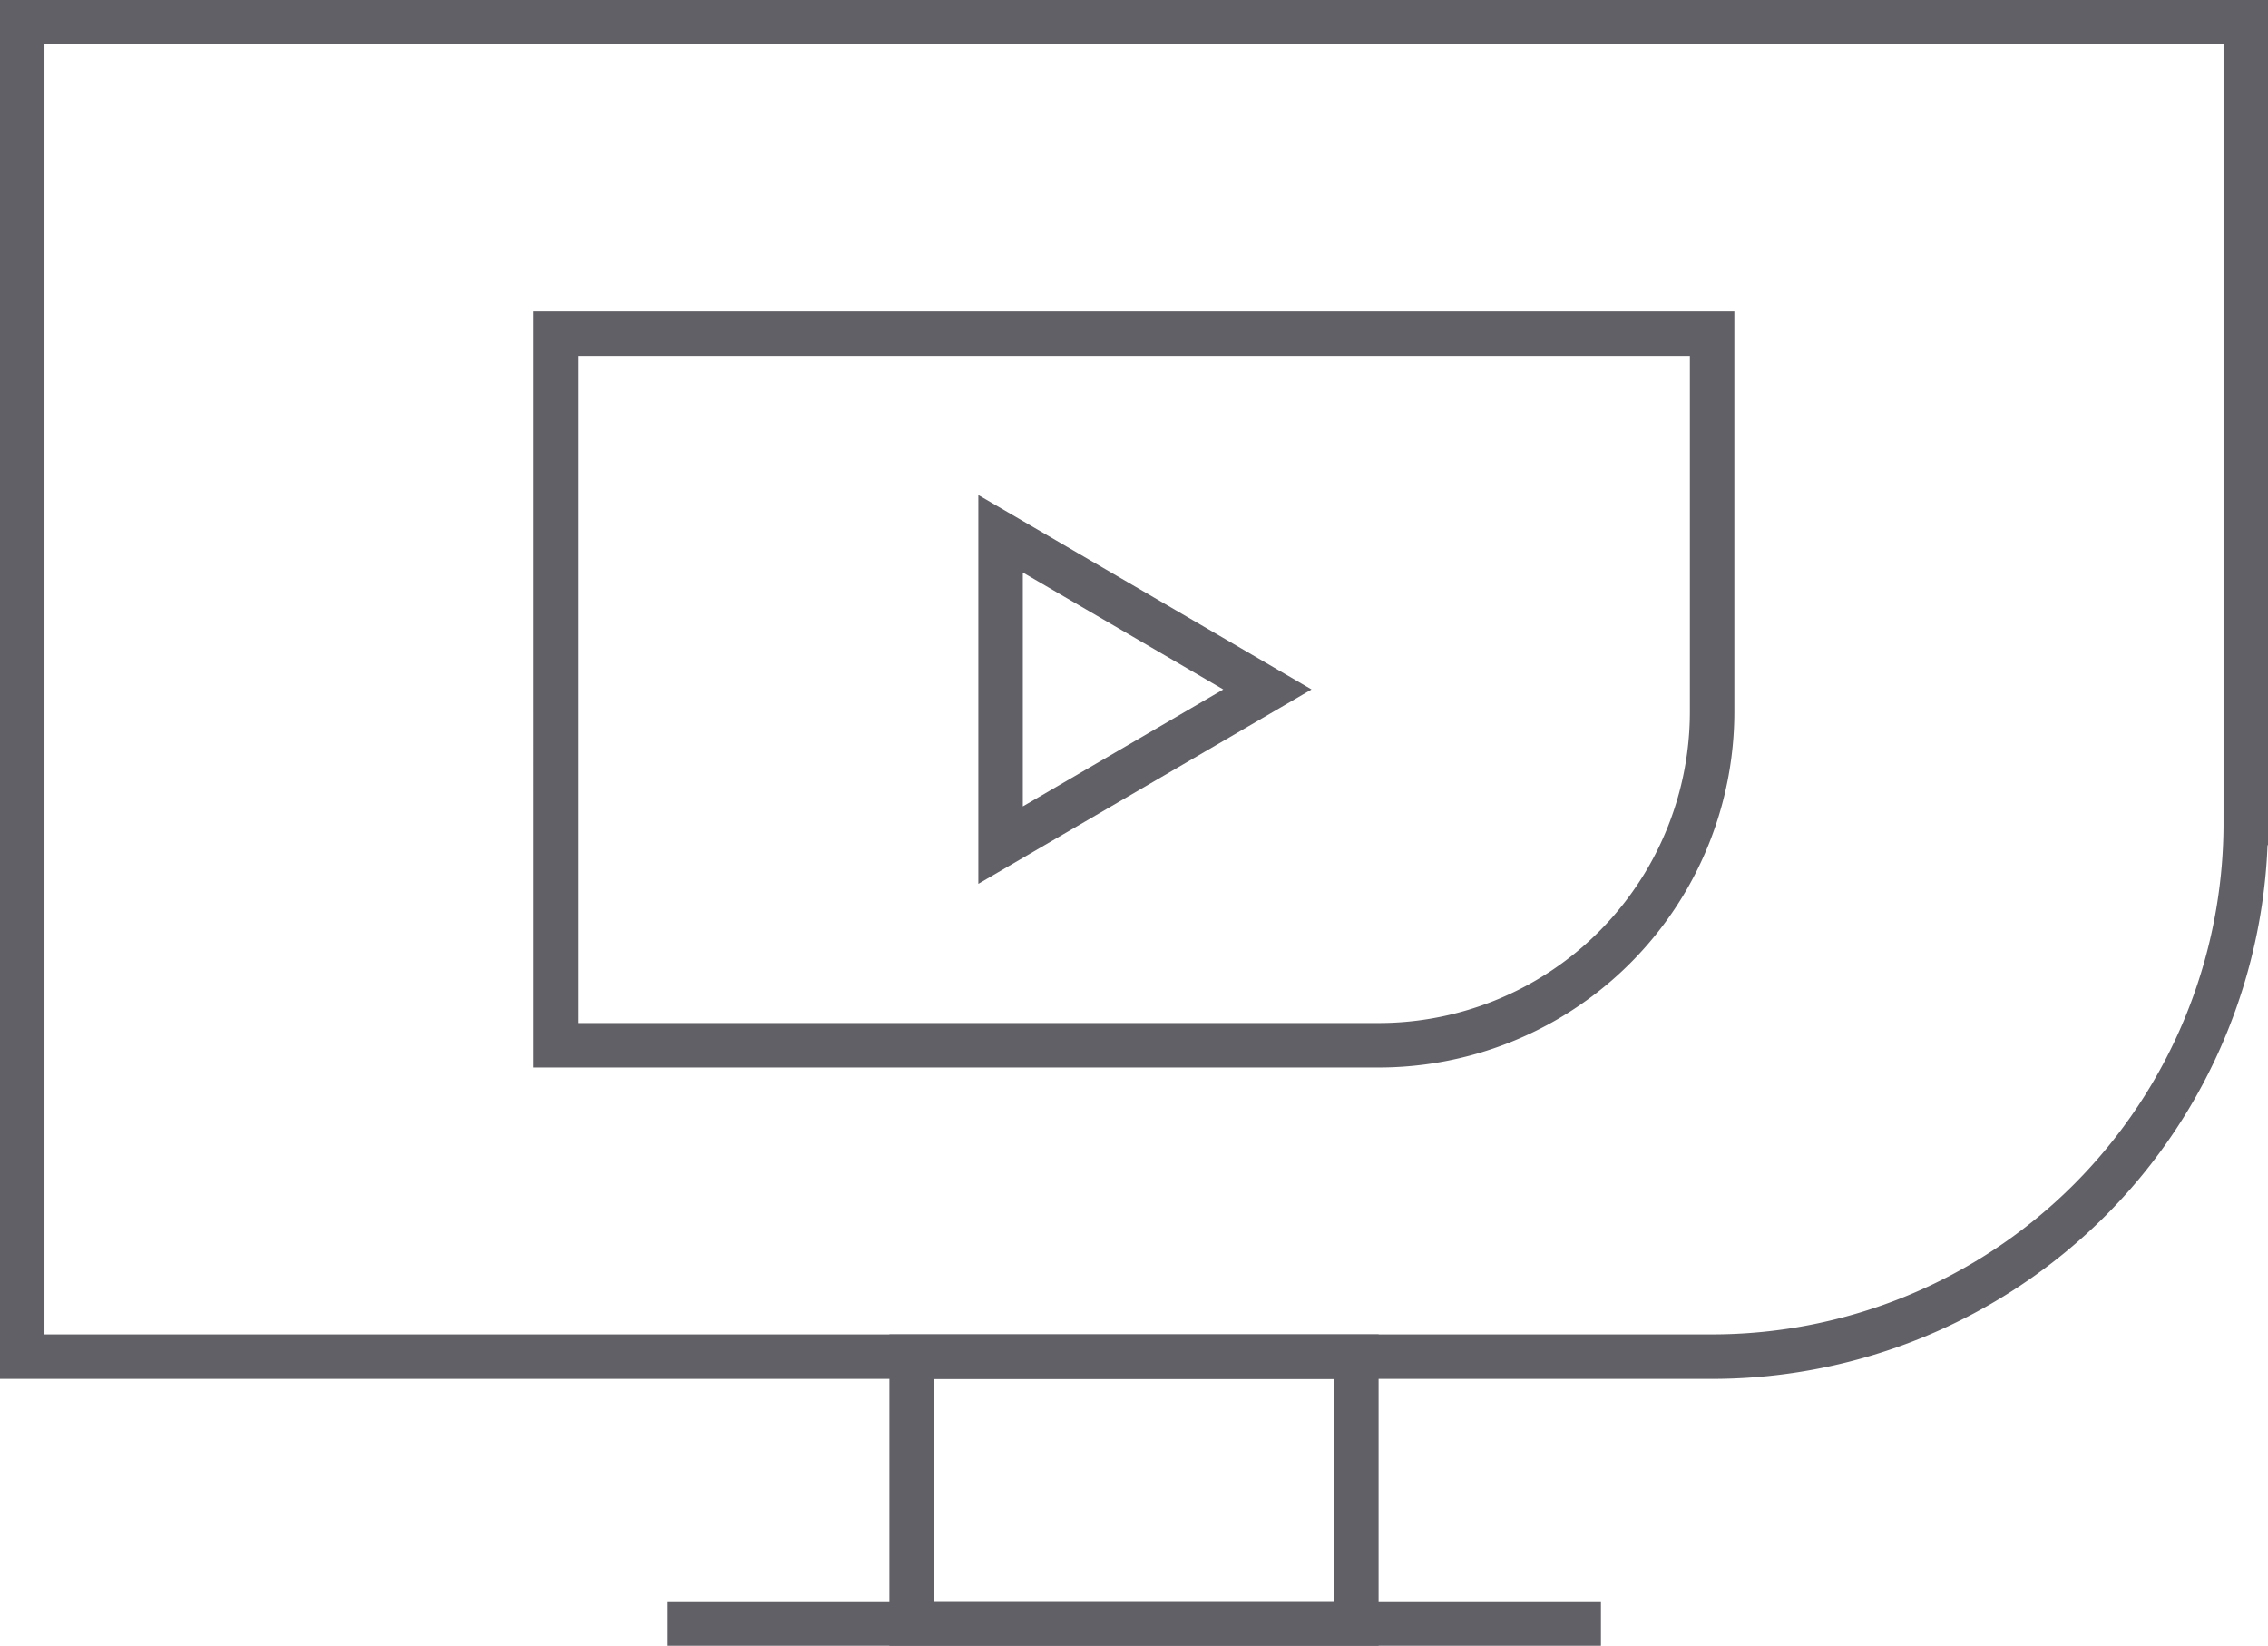
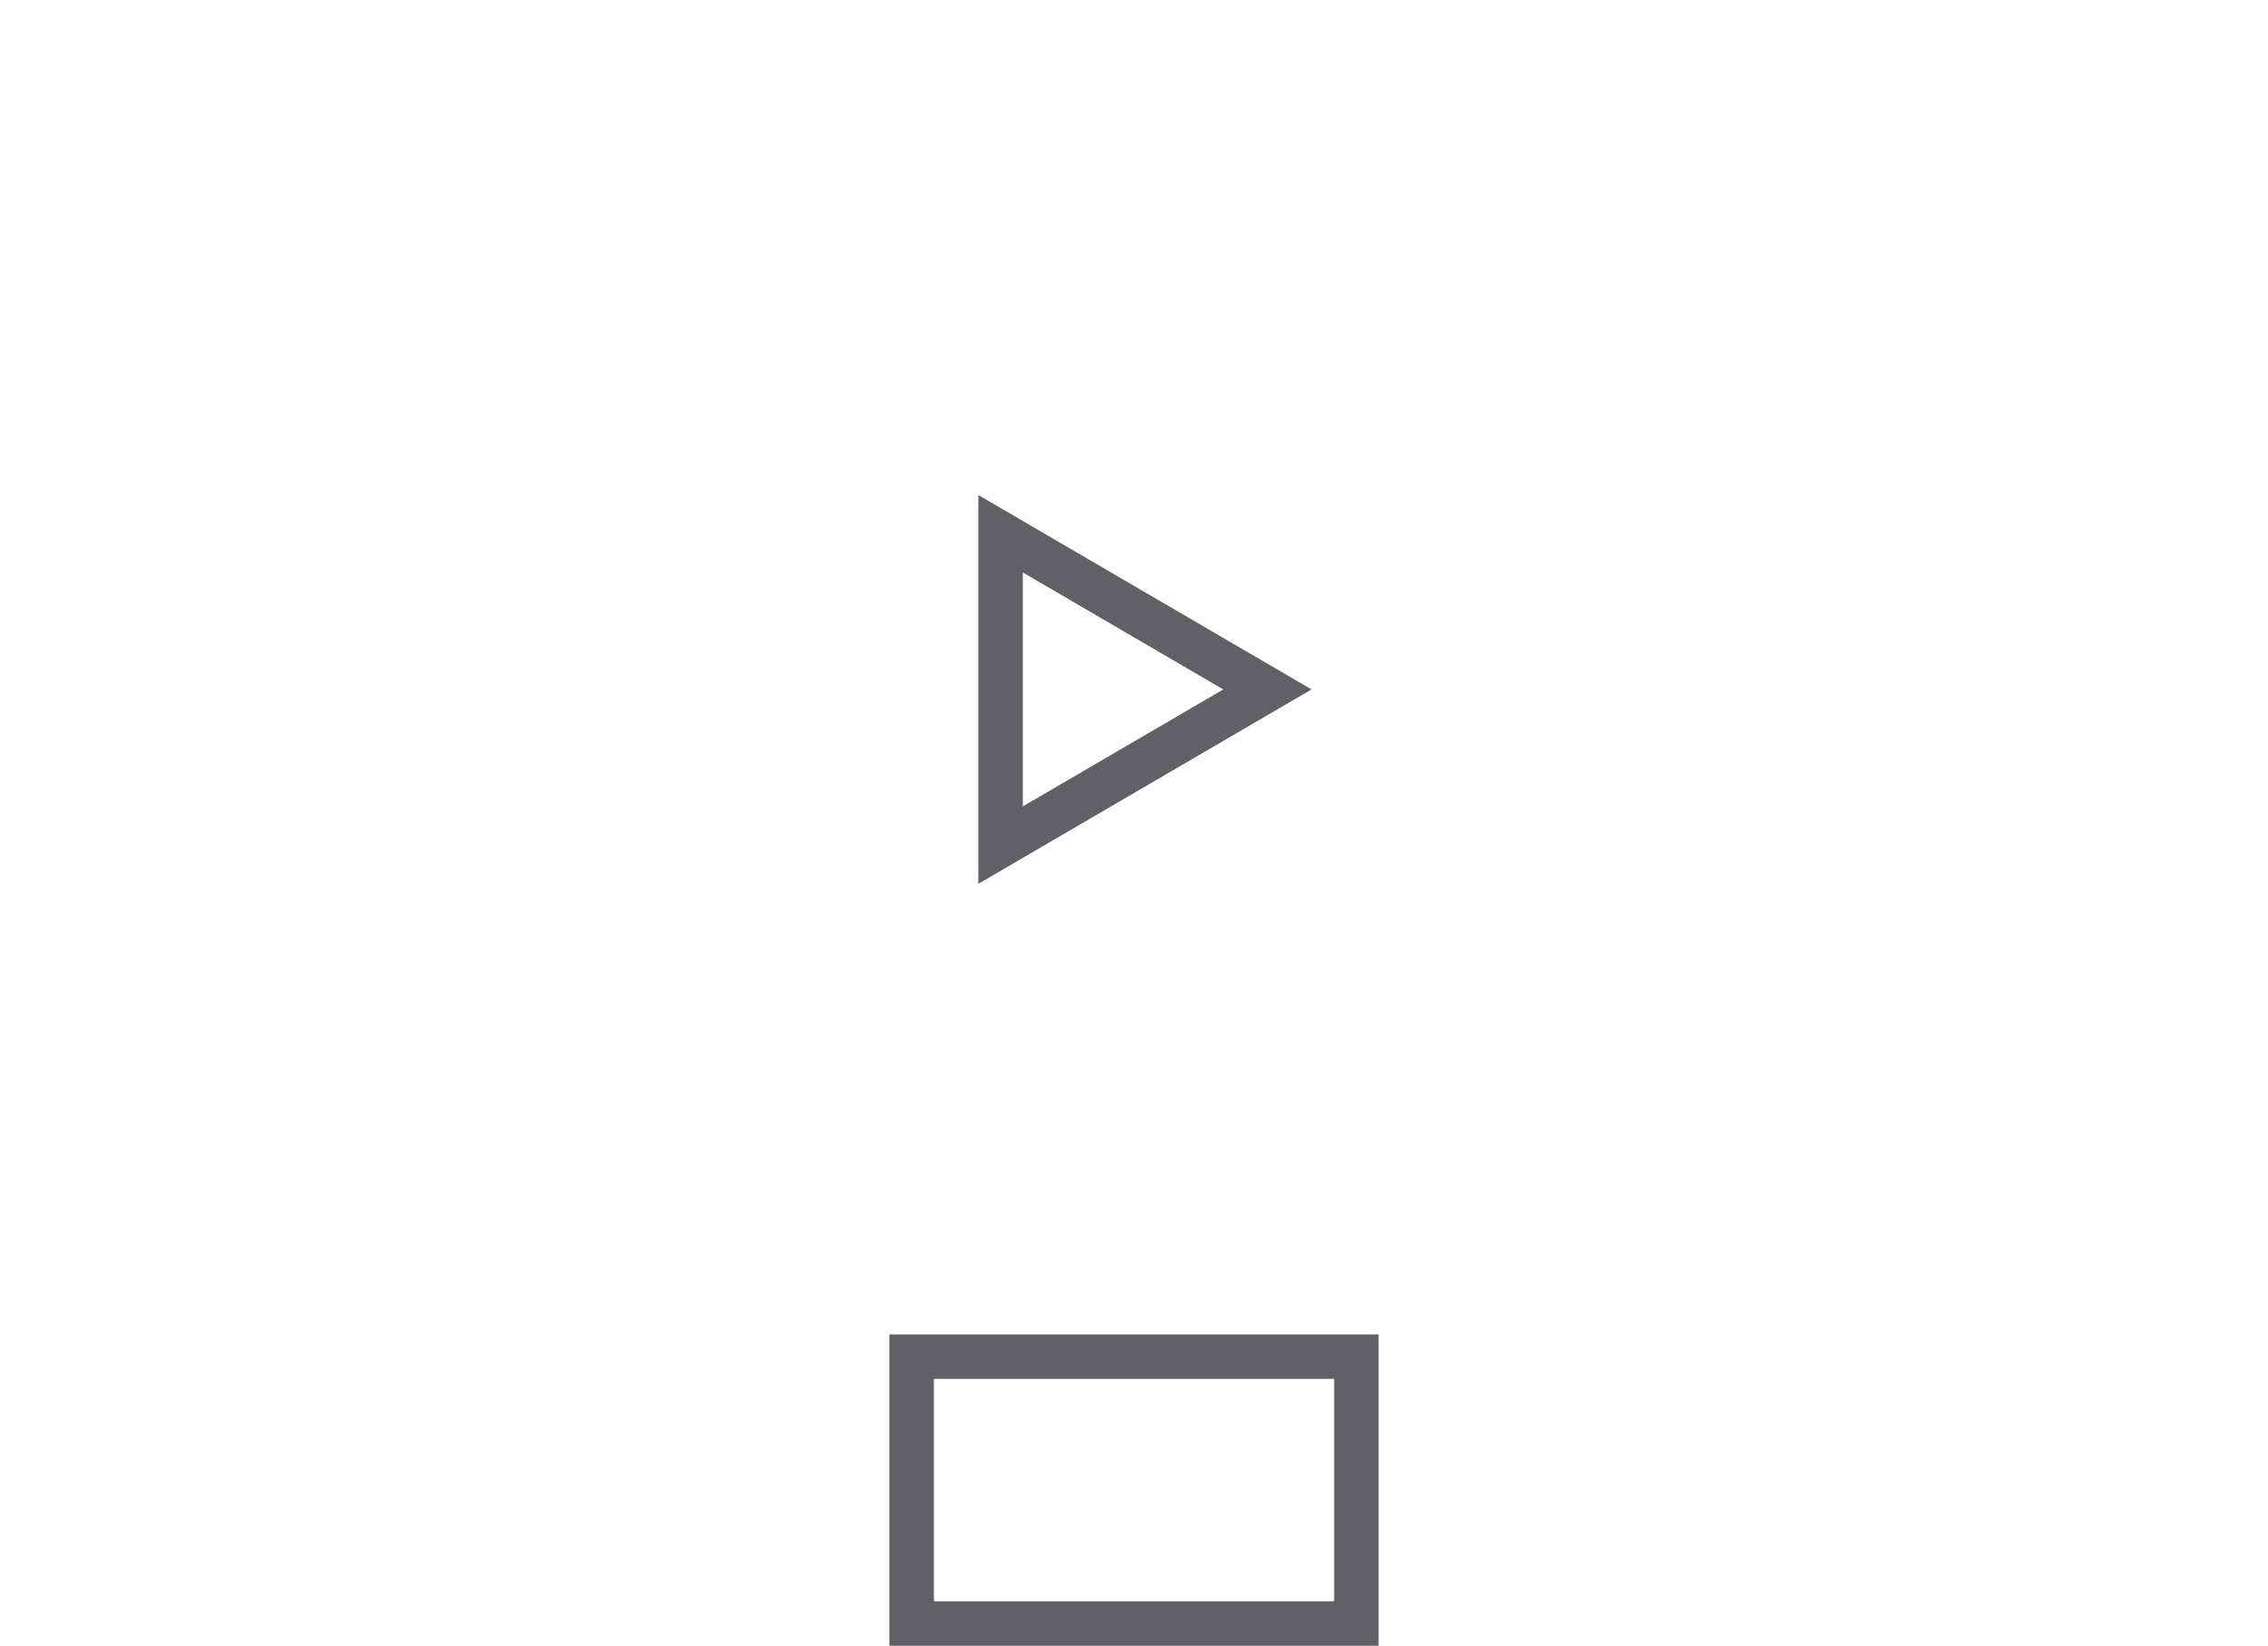
<svg xmlns="http://www.w3.org/2000/svg" viewBox="0 0 51 37">
  <defs>
    <style>.cls-1{fill:none;stroke:#606066;stroke-miterlimit:10;}</style>
  </defs>
  <g id="Layer_2" data-name="Layer 2">
    <g id="icons">
-       <path class="cls-1" d="M12.5,18.61V23.5H31A7.5,7.5,0,0,0,38.5,16V7.5h-26V18.61Z" />
      <polygon class="cls-1" points="28.5 15.5 22.5 12 22.5 19 28.5 15.5" />
      <rect class="cls-1" x="20.5" y="30.5" width="10" height="6" />
-       <line class="cls-1" x1="15" y1="36.5" x2="36" y2="36.5" />
-       <path class="cls-1" d="M.5.5h50a0,0,0,0,1,0,0v18a12,12,0,0,1-12,12H.5a0,0,0,0,1,0,0V.5A0,0,0,0,1,.5.5Z" />
    </g>
  </g>
</svg>